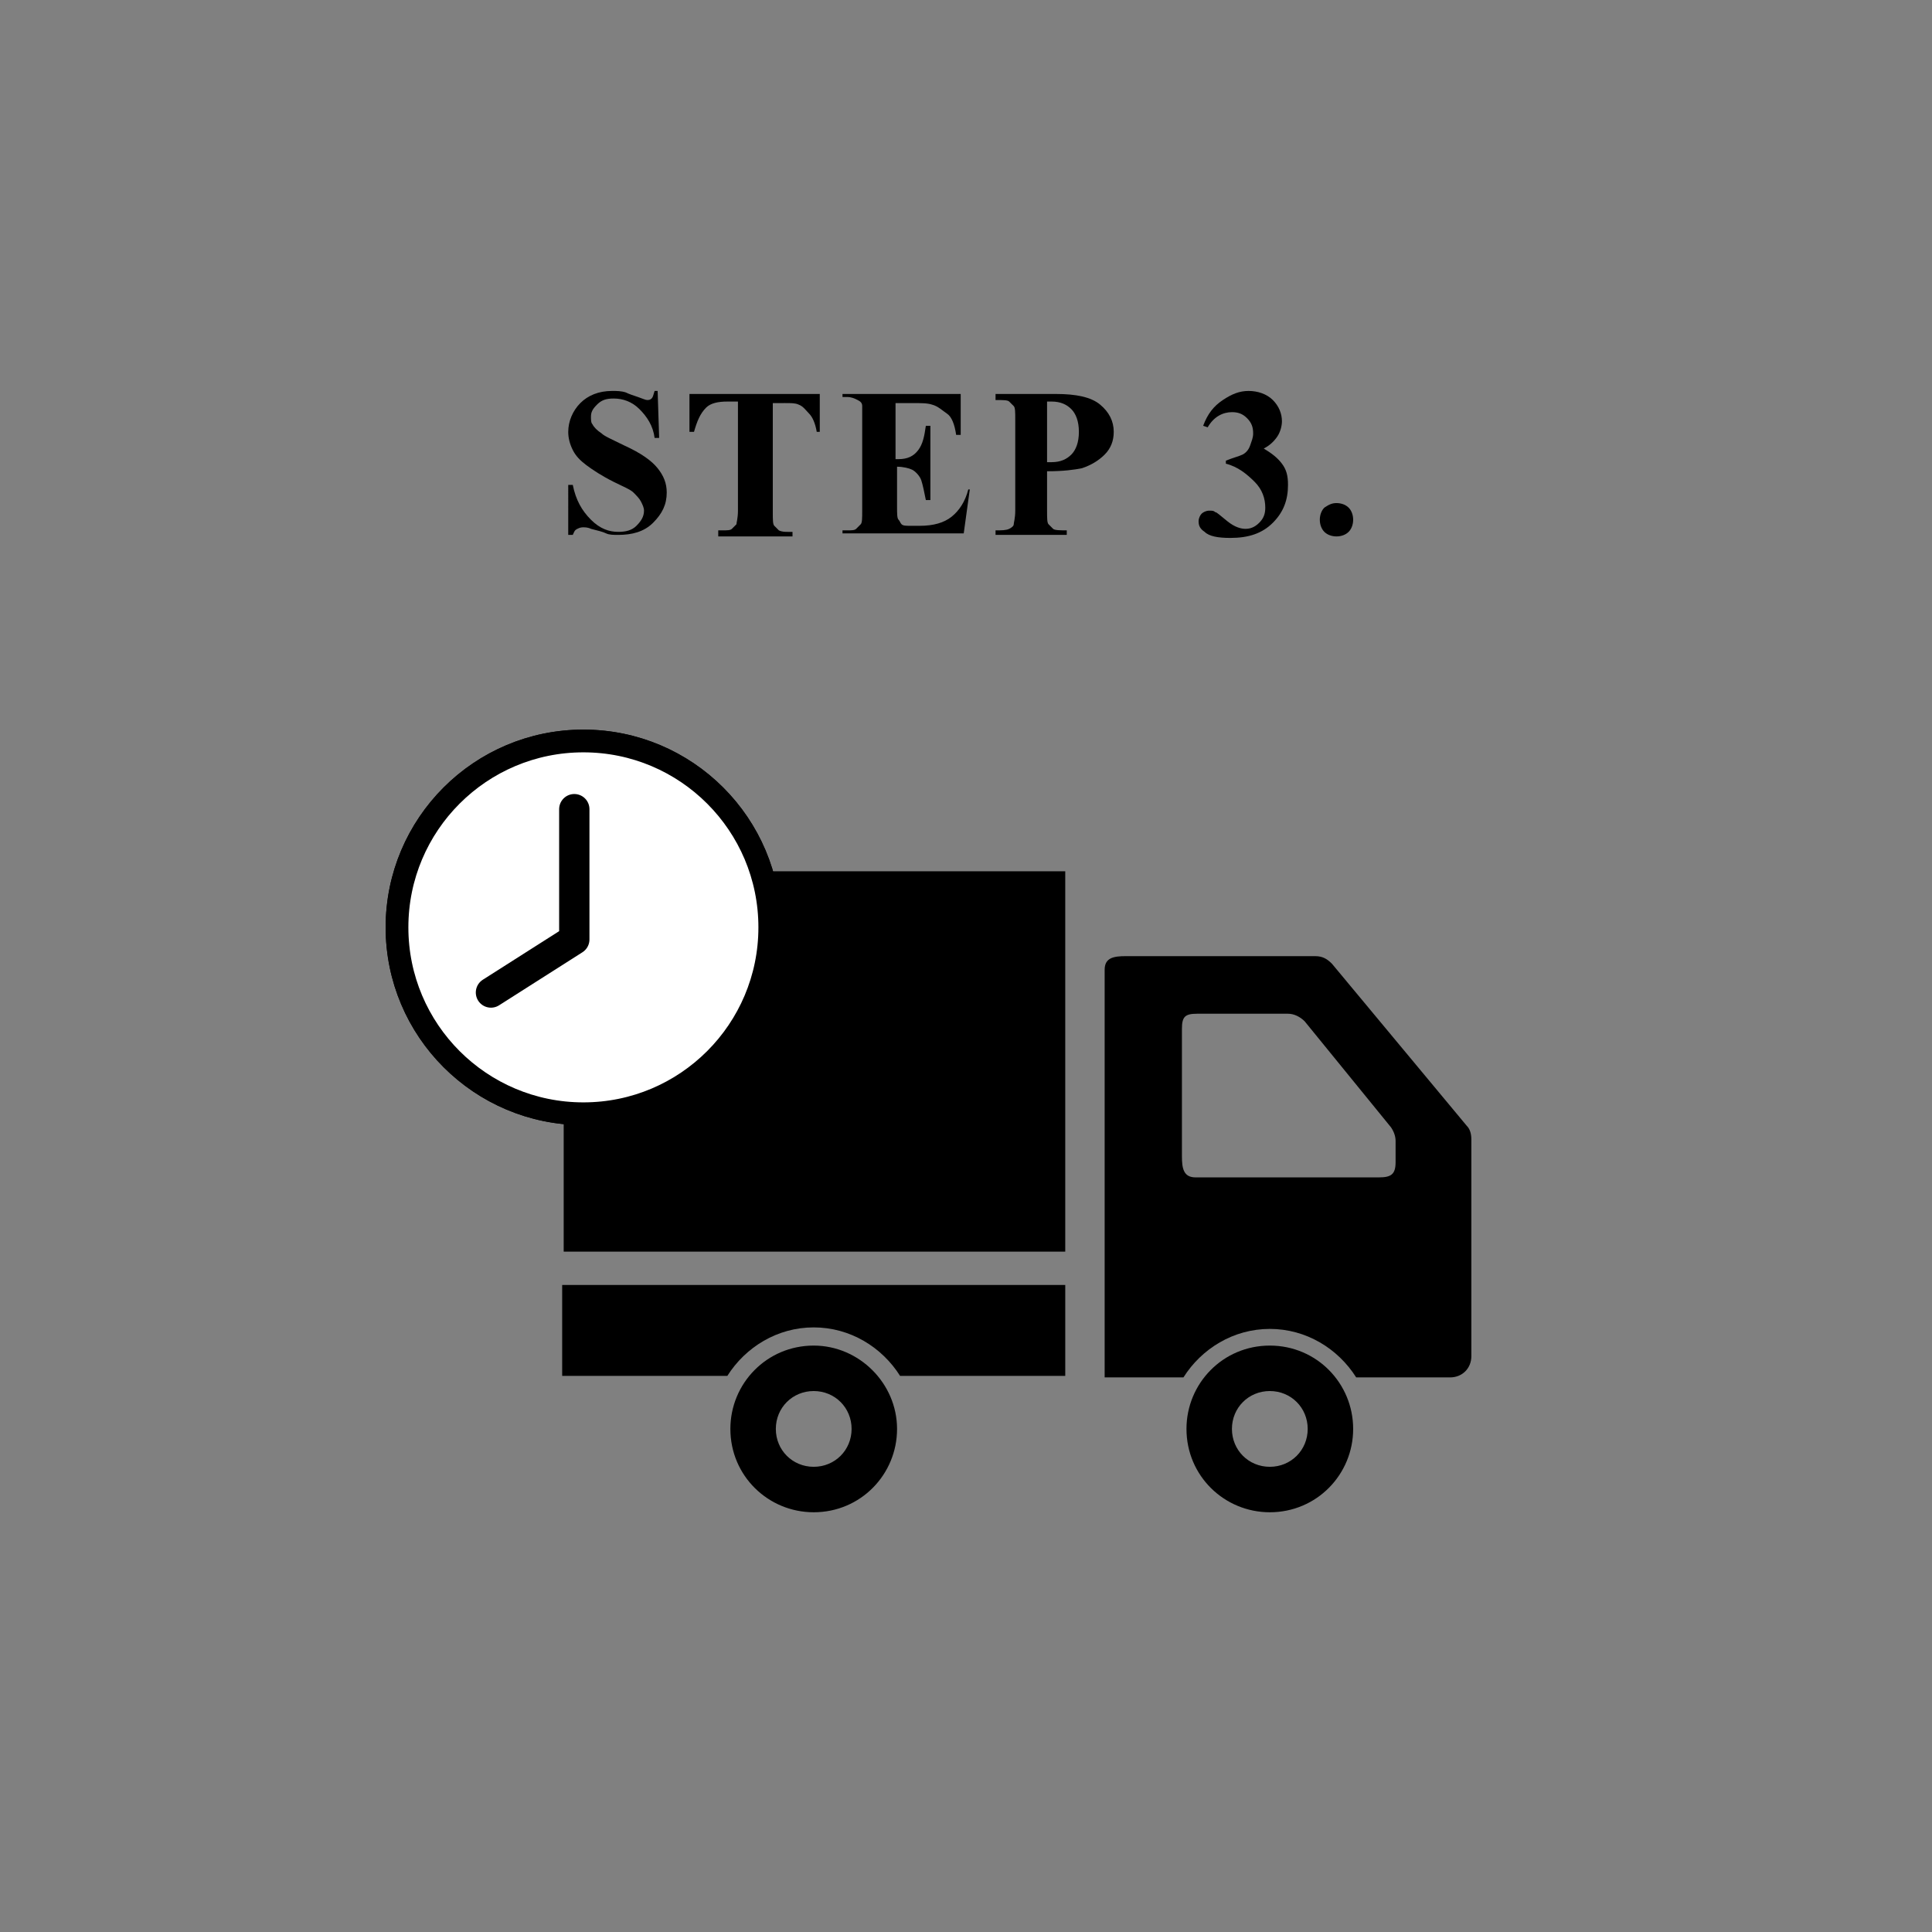
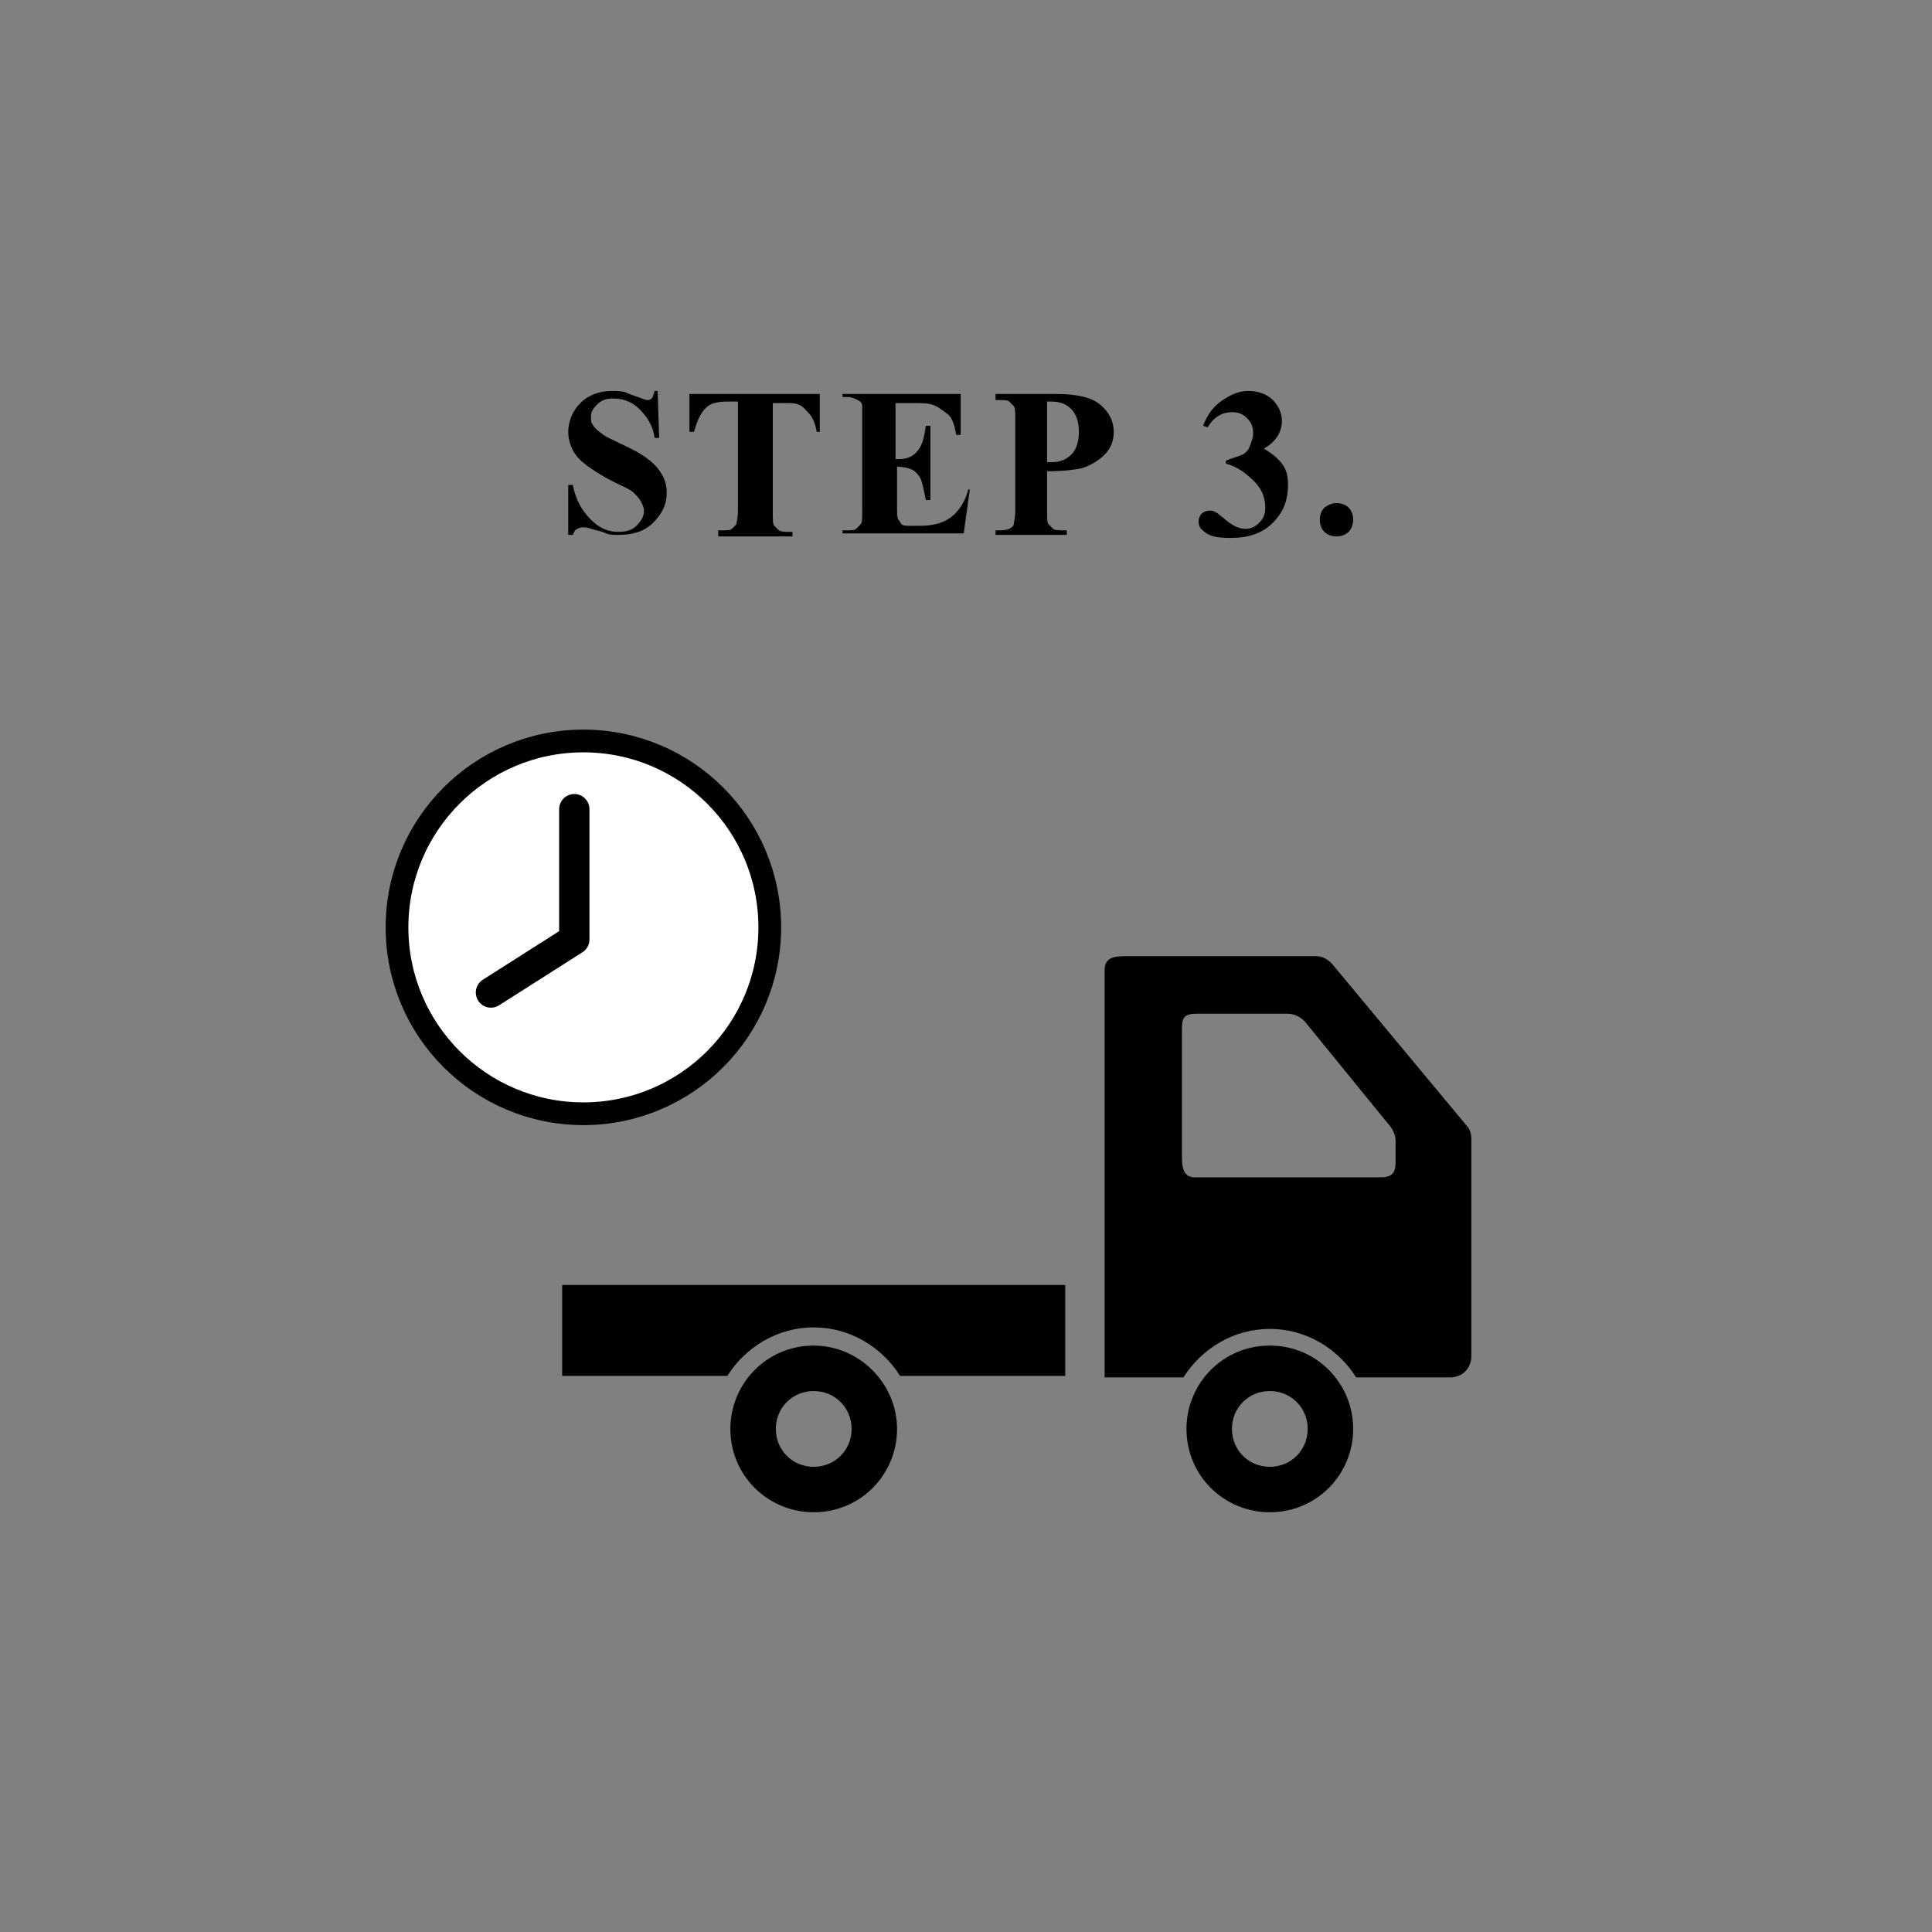
<svg xmlns="http://www.w3.org/2000/svg" version="1.1" id="レイヤー_1" x="0px" y="0px" width="127.5px" height="127.5px" viewBox="0 0 127.5 127.5" style="enable-background:new 0 0 127.5 127.5;" xml:space="preserve">
  <rect x="0" y="0" width="127.5" height="127.5" fill="#808080" stroke="none" />
  <style type="text/css">
	.st0{fill:#FFFFFF;stroke:#000000;stroke-width:1.5;stroke-linecap:round;stroke-linejoin:round;stroke-miterlimit:10;}
	.st1{fill:#FFFFFF;stroke:#000000;stroke-width:2;stroke-linecap:round;stroke-linejoin:round;stroke-miterlimit:10;}
</style>
  <g>
    <g>
      <path d="M43.4,25.8l0.1,3.1h-0.3c-0.1-0.8-0.5-1.4-1-1.9s-1.1-0.7-1.7-0.7c-0.5,0-0.8,0.1-1.1,0.4S39,27.2,39,27.5    c0,0.2,0,0.4,0.1,0.5c0.1,0.2,0.3,0.4,0.6,0.6c0.2,0.2,0.7,0.4,1.5,0.8c1.1,0.5,1.8,1,2.2,1.5s0.6,1,0.6,1.6c0,0.8-0.3,1.4-0.9,2    s-1.4,0.8-2.3,0.8c-0.3,0-0.6,0-0.8-0.1s-0.6-0.2-1-0.3c-0.2-0.1-0.4-0.1-0.5-0.1s-0.2,0-0.4,0.1s-0.2,0.2-0.3,0.4h-0.3V32h0.3    c0.2,1,0.6,1.7,1.2,2.3s1.2,0.8,1.8,0.8c0.5,0,0.9-0.1,1.2-0.4s0.5-0.6,0.5-1c0-0.2-0.1-0.4-0.2-0.6s-0.3-0.4-0.5-0.6    s-0.7-0.4-1.3-0.7c-0.8-0.4-1.4-0.8-1.8-1.1s-0.7-0.6-0.9-1s-0.3-0.8-0.3-1.2c0-0.7,0.3-1.4,0.8-1.9s1.2-0.8,2.1-0.8    c0.3,0,0.6,0,0.9,0.1c0.2,0.1,0.5,0.2,0.8,0.3s0.5,0.2,0.6,0.2s0.2,0,0.3-0.1s0.1-0.2,0.2-0.5H43.4z" />
      <path d="M54.1,26v2.5h-0.2c-0.1-0.6-0.3-1-0.5-1.2s-0.4-0.5-0.7-0.6c-0.2-0.1-0.5-0.1-0.9-0.1H51v7.2c0,0.5,0,0.8,0.1,0.9    c0.1,0.1,0.2,0.2,0.3,0.3c0.2,0.1,0.4,0.1,0.6,0.1h0.3v0.3h-4.9V35h0.3c0.3,0,0.5,0,0.6-0.1s0.2-0.2,0.3-0.3    c0-0.1,0.1-0.4,0.1-0.9v-7.2H48c-0.6,0-1.1,0.1-1.4,0.4c-0.4,0.4-0.6,0.9-0.8,1.6h-0.3V26H54.1z" />
      <path d="M59.1,26.5v3.8h0.2c0.6,0,1-0.2,1.3-0.6s0.4-0.9,0.5-1.6h0.3V33h-0.3c-0.1-0.5-0.2-1-0.3-1.3s-0.4-0.6-0.6-0.7    s-0.6-0.2-1-0.2v2.6c0,0.5,0,0.8,0.1,0.9s0.1,0.2,0.2,0.3s0.3,0.1,0.6,0.1h0.6c0.9,0,1.6-0.2,2.1-0.6s0.9-1,1.1-1.8H64l-0.4,2.9    h-8V35h0.3c0.3,0,0.5,0,0.6-0.1s0.2-0.2,0.3-0.3s0.1-0.4,0.1-0.9v-6.1c0-0.4,0-0.7,0-0.8c0-0.2-0.1-0.3-0.3-0.4s-0.4-0.2-0.7-0.2    h-0.3V26h7.8v2.7h-0.3c-0.1-0.7-0.3-1.2-0.6-1.4s-0.6-0.5-1-0.6c-0.3-0.1-0.7-0.1-1.4-0.1h-1V26.5z" />
      <path d="M69.1,31.1v2.6c0,0.5,0,0.8,0.1,0.9s0.2,0.2,0.3,0.3S70,35,70.4,35v0.3h-4.7V35c0.4,0,0.7,0,0.9-0.1s0.3-0.2,0.3-0.3    s0.1-0.4,0.1-0.9v-6c0-0.5,0-0.8-0.1-0.9s-0.2-0.2-0.3-0.3s-0.4-0.1-0.9-0.1V26h4c1.3,0,2.3,0.2,2.9,0.7s0.9,1.1,0.9,1.8    c0,0.6-0.2,1.1-0.6,1.5s-0.9,0.7-1.5,0.9C70.9,31,70.2,31.1,69.1,31.1z M69.1,26.5v4c0.2,0,0.3,0,0.3,0c0.6,0,1-0.2,1.3-0.5    s0.5-0.8,0.5-1.5S71,27.3,70.7,27s-0.7-0.5-1.3-0.5H69.1z" />
      <path d="M80.9,30.6v-0.2c0.5-0.2,0.9-0.3,1.1-0.4s0.4-0.3,0.5-0.6s0.2-0.5,0.2-0.8c0-0.4-0.1-0.7-0.4-1s-0.6-0.4-1-0.4    c-0.6,0-1.2,0.3-1.6,1l-0.3-0.1c0.3-0.8,0.7-1.3,1.3-1.7s1.1-0.6,1.7-0.6s1.2,0.2,1.6,0.6s0.6,0.9,0.6,1.4c0,0.3-0.1,0.7-0.3,1    s-0.5,0.6-0.9,0.8c0.5,0.3,0.9,0.6,1.2,1S85,31.4,85,32c0,1-0.3,1.8-1,2.5s-1.6,1-2.8,1c-0.8,0-1.4-0.1-1.7-0.4    c-0.3-0.2-0.4-0.4-0.4-0.7c0-0.2,0.1-0.4,0.2-0.5s0.3-0.2,0.5-0.2s0.3,0,0.4,0.1c0.1,0,0.3,0.2,0.8,0.6s0.9,0.5,1.2,0.5    c0.3,0,0.6-0.1,0.9-0.4s0.4-0.6,0.4-1c0-0.6-0.2-1.2-0.7-1.7S81.7,30.8,80.9,30.6z" />
      <path d="M88.2,33.2c0.3,0,0.6,0.1,0.8,0.3c0.2,0.2,0.3,0.5,0.3,0.8s-0.1,0.6-0.3,0.8c-0.2,0.2-0.5,0.3-0.8,0.3s-0.6-0.1-0.8-0.3    c-0.2-0.2-0.3-0.5-0.3-0.8s0.1-0.6,0.3-0.8C87.7,33.3,87.9,33.2,88.2,33.2z" />
    </g>
  </g>
  <path d="M96.8,74.3l-8.9-10.7c-0.3-0.3-0.6-0.5-1.1-0.5H74.3c-0.8,0-1.4,0.1-1.4,0.9v26.9h5.2c1.2-1.9,3.3-3.2,5.7-3.2  c2.4,0,4.5,1.3,5.7,3.2h6.2c0.8,0,1.4-0.6,1.4-1.4v-4.9v-9.4C97.1,74.8,97,74.5,96.8,74.3z M92.1,76.7c0,0.8-0.3,1-1.1,1H78.9  c-0.8,0-0.9-0.6-0.9-1.4v-8.4c0-0.8,0.2-1,1-1h6c0.4,0,0.8,0.2,1.1,0.5l5.7,7c0.2,0.3,0.3,0.6,0.3,0.9V76.7z" />
  <path d="M83.8,88.8c-3.1,0-5.5,2.5-5.5,5.5c0,3.1,2.5,5.5,5.5,5.5c3.1,0,5.5-2.5,5.5-5.5S86.9,88.8,83.8,88.8z M83.8,96.8  c-1.4,0-2.5-1.1-2.5-2.5s1.1-2.5,2.5-2.5s2.5,1.1,2.5,2.5C86.3,95.7,85.2,96.8,83.8,96.8z" />
-   <rect x="37.2" y="57.5" width="33.1" height="25.1" />
  <path d="M37.1,84.8v6H48c1.2-1.9,3.3-3.2,5.7-3.2s4.5,1.3,5.7,3.2h10.9v-6H37.1z" />
  <path d="M53.7,88.8c-3.1,0-5.5,2.5-5.5,5.5c0,3.1,2.5,5.5,5.5,5.5c3.1,0,5.5-2.5,5.5-5.5S56.7,88.8,53.7,88.8z M53.7,96.8  c-1.4,0-2.5-1.1-2.5-2.5s1.1-2.5,2.5-2.5s2.5,1.1,2.5,2.5C56.2,95.7,55.1,96.8,53.7,96.8z" />
  <g>
    <circle class="st0" cx="38.5" cy="61.2" r="12.3" />
-     <circle class="st0" cx="38.5" cy="61.2" r="12.3" />
    <polyline class="st1" points="37.9,53.4 37.9,62 32.4,65.5  " />
  </g>
</svg>